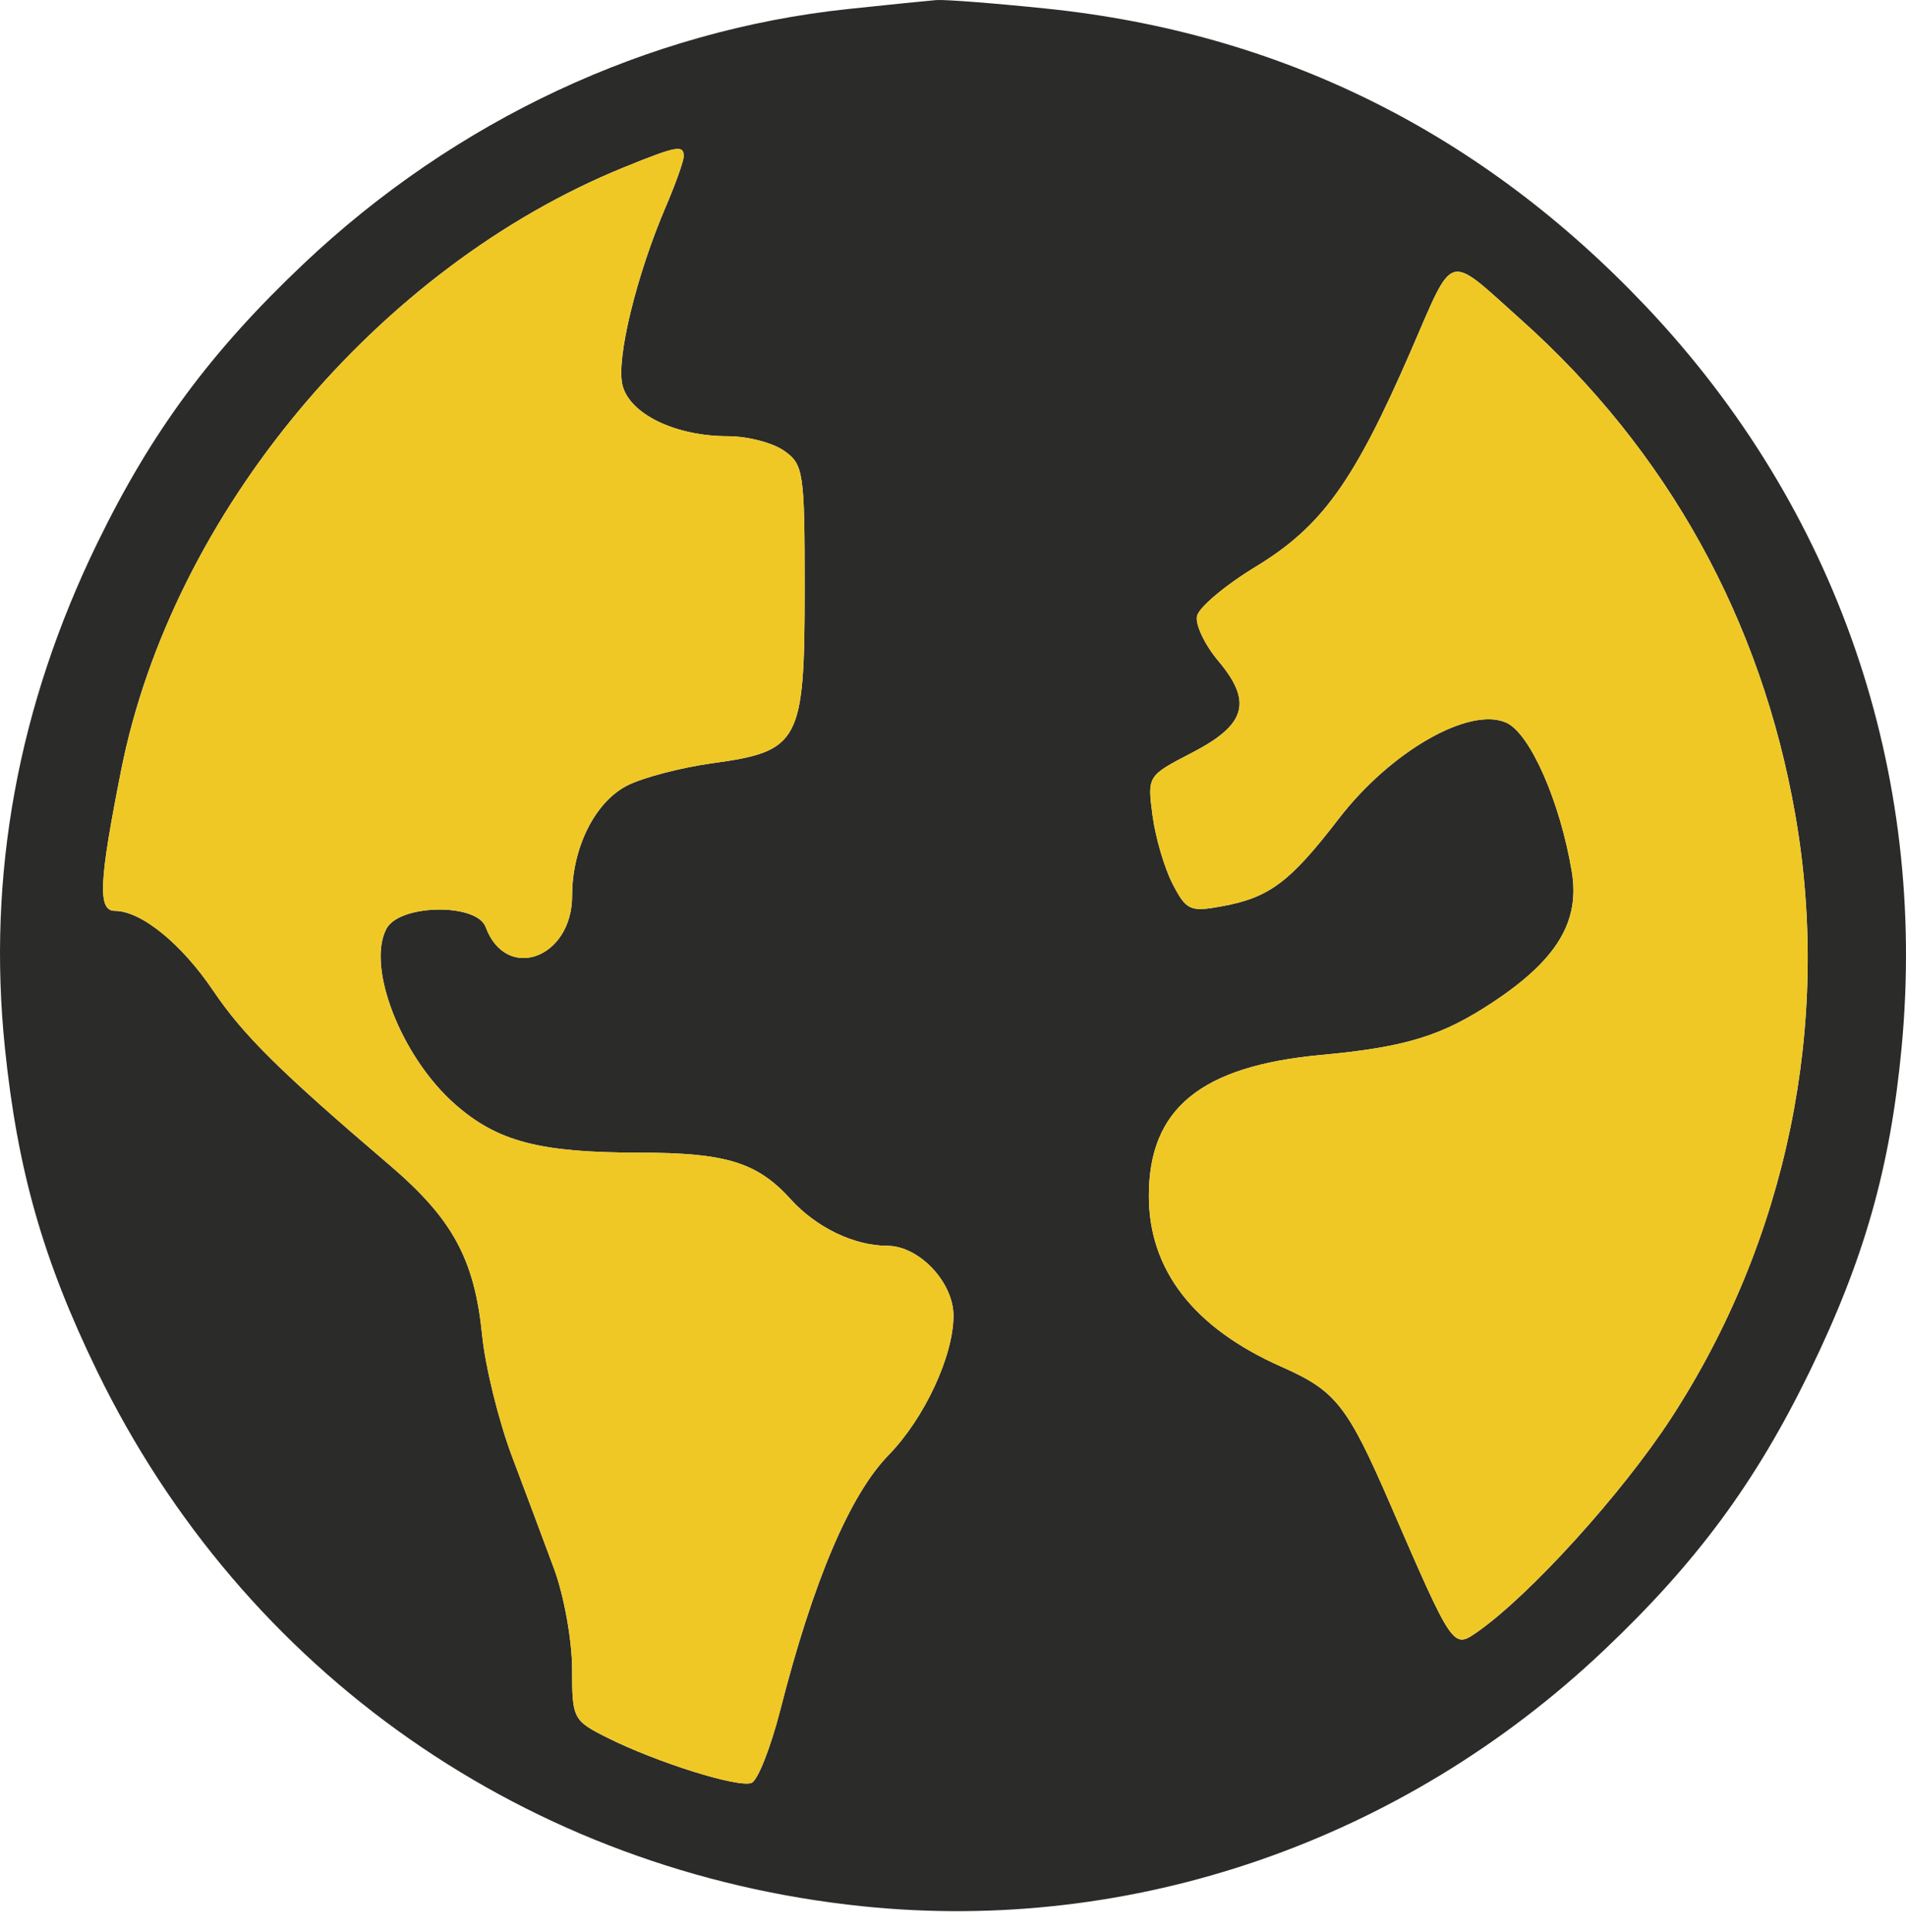
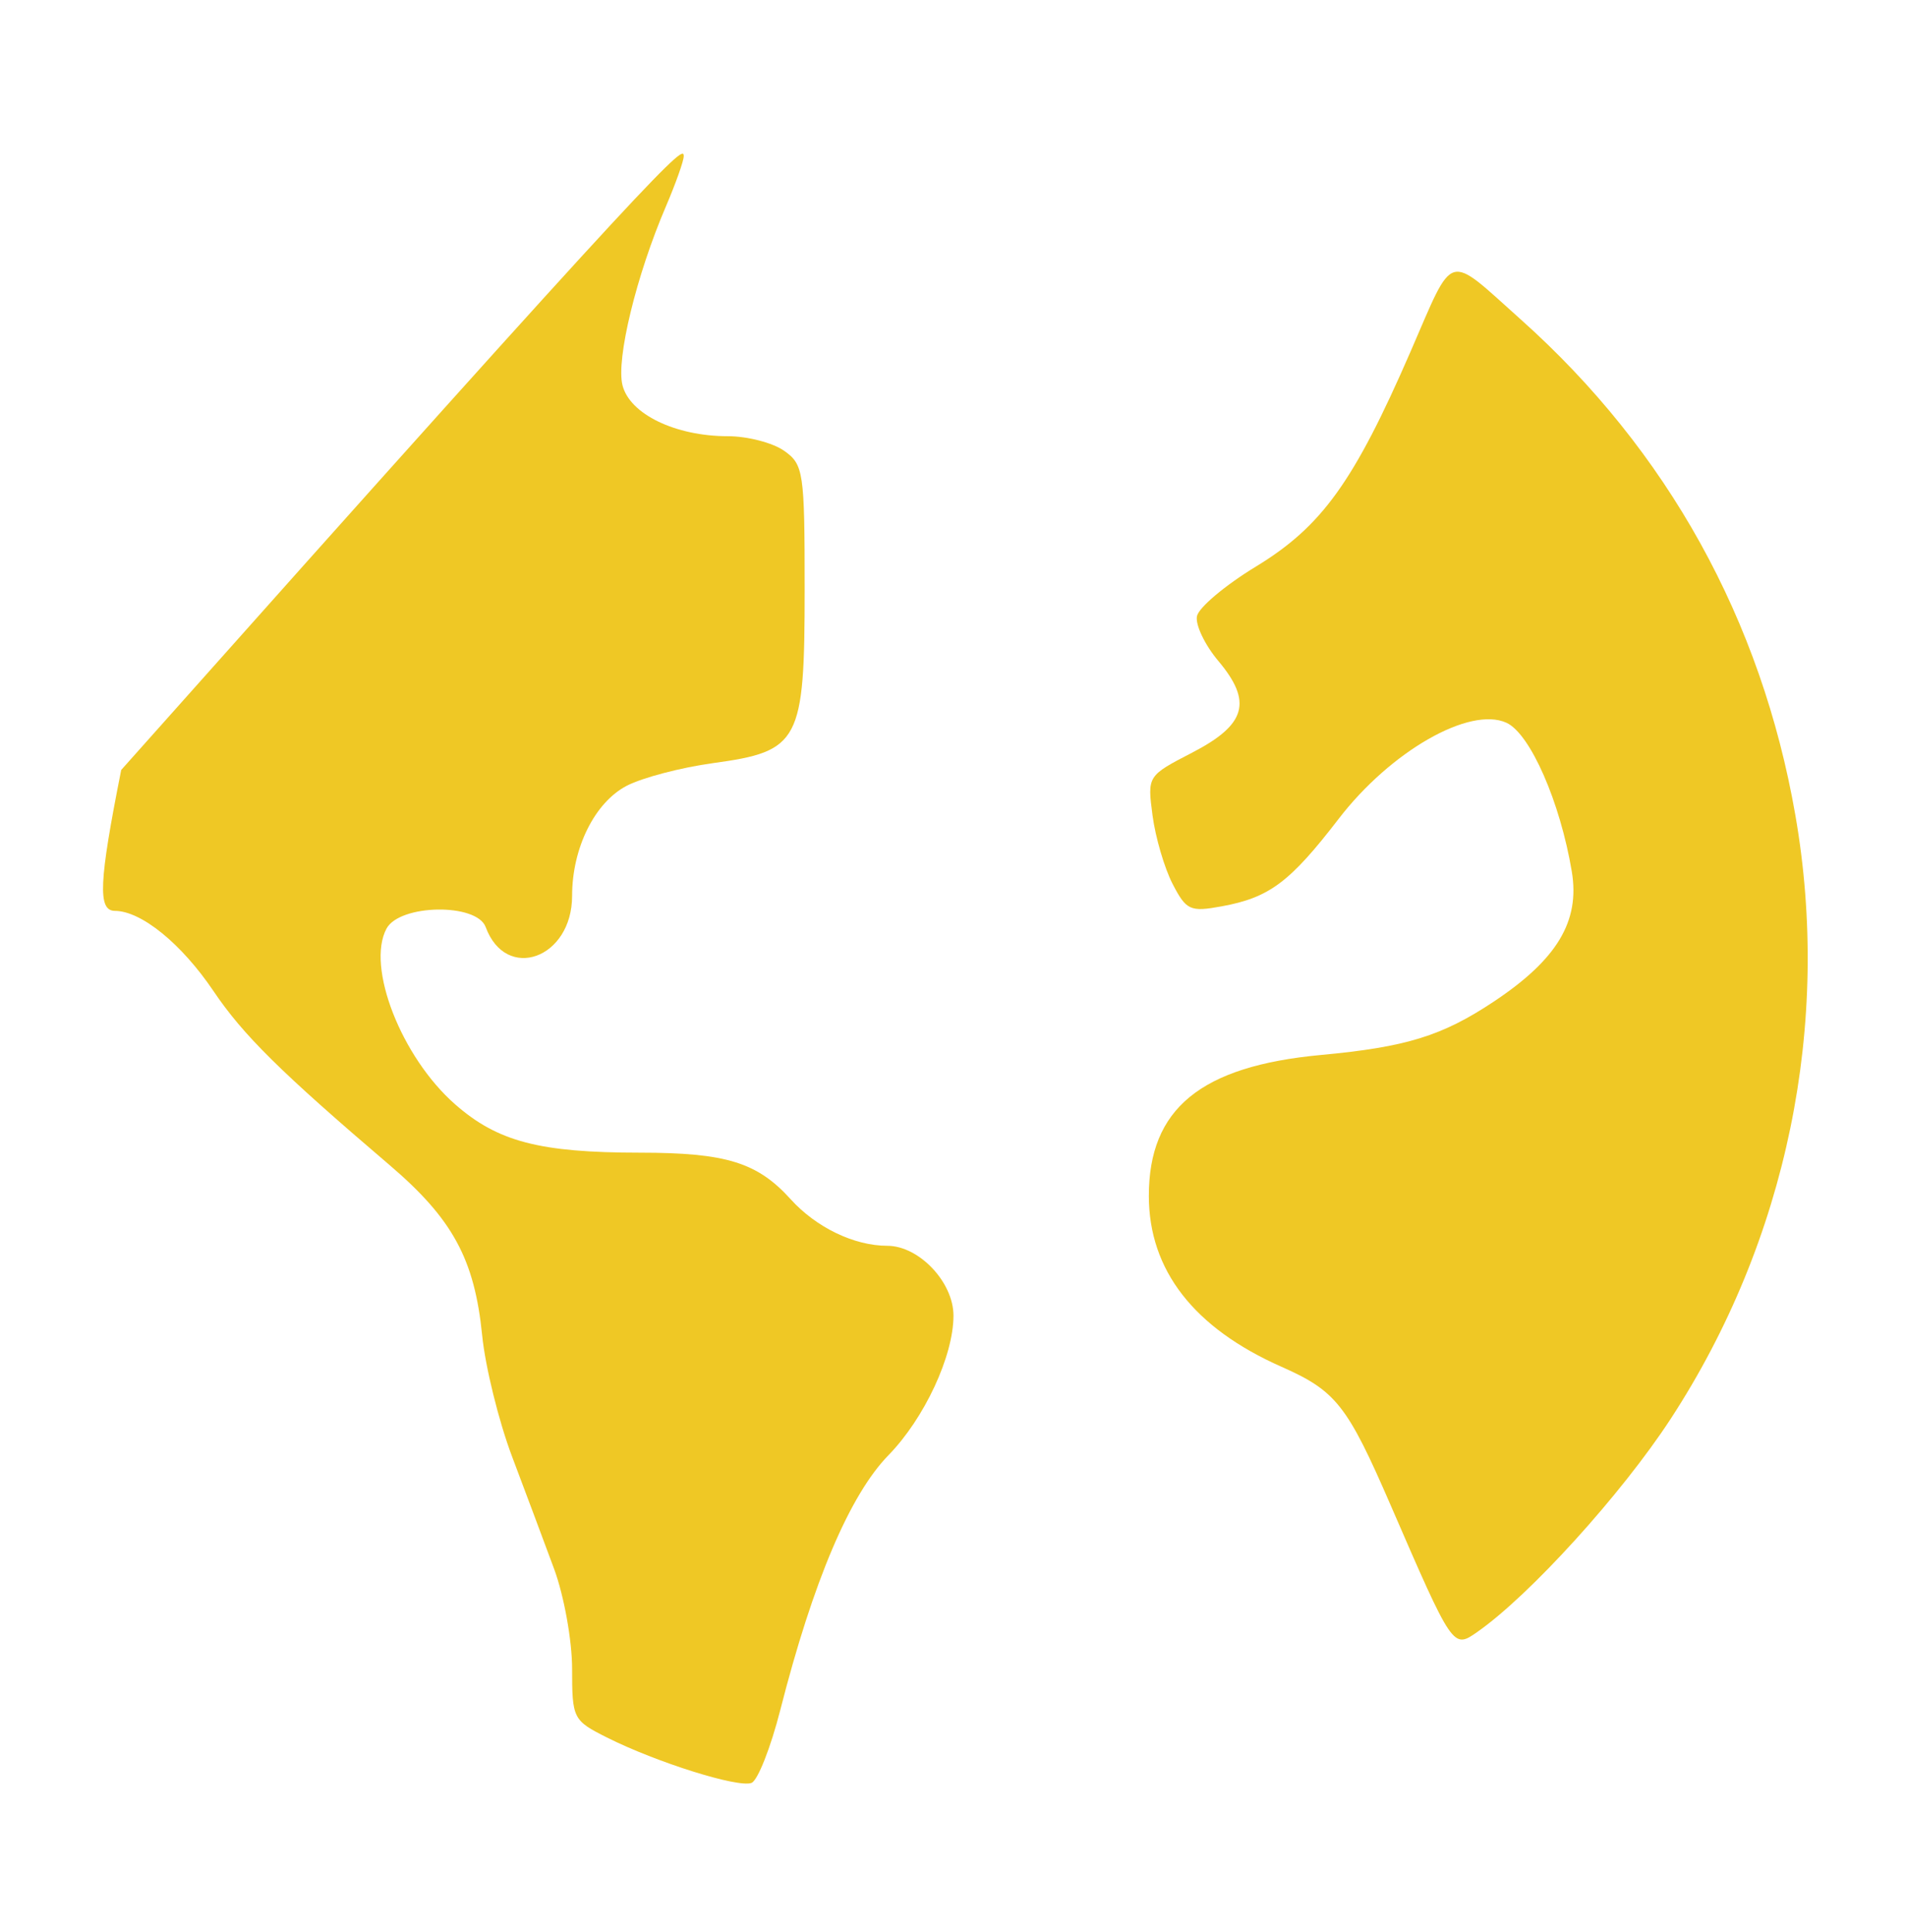
<svg xmlns="http://www.w3.org/2000/svg" width="76" height="77" viewBox="0 0 76 77" fill="none">
-   <path fill-rule="evenodd" clip-rule="evenodd" d="M33.82 0.359C25.821 1.204 18.153 4.792 12.096 10.524C8.389 14.033 6.033 17.222 3.877 21.651C0.715 28.149 -0.516 34.875 0.196 41.772C0.699 46.652 1.721 50.231 3.877 54.66C9.73 66.684 21.07 74.604 34.403 75.979C45.17 77.09 55.917 73.382 63.942 65.787C67.649 62.279 70.004 59.09 72.16 54.66C74.338 50.186 75.371 46.548 75.825 41.751C76.865 30.753 73.249 20.262 65.65 12.233C59.069 5.279 51.055 1.3 41.698 0.34C39.631 0.127 37.666 -0.024 37.331 0.003C36.995 0.03 35.415 0.19 33.82 0.359ZM27.263 6.228C27.263 6.415 26.943 7.315 26.552 8.228C25.373 10.977 24.561 14.32 24.821 15.354C25.11 16.505 26.931 17.386 29.023 17.386C29.8 17.386 30.807 17.646 31.26 17.963C32.042 18.511 32.085 18.796 32.085 23.485C32.085 29.569 31.888 29.943 28.43 30.416C27.163 30.589 25.619 30.994 24.997 31.315C23.717 31.977 22.812 33.796 22.812 35.706C22.812 38.203 20.179 39.153 19.366 36.95C19.01 35.985 15.935 36.033 15.411 37.013C14.597 38.533 16.003 42.132 18.144 44.012C19.841 45.502 21.513 45.94 25.52 45.942C28.954 45.944 30.198 46.329 31.528 47.799C32.546 48.923 34.061 49.653 35.377 49.653C36.645 49.653 38.019 51.102 38.019 52.438C38.019 54.044 36.861 56.53 35.428 57.998C33.886 59.58 32.423 63.022 31.114 68.152C30.73 69.657 30.213 70.966 29.966 71.061C29.434 71.265 26.175 70.242 24.203 69.252C22.849 68.572 22.812 68.5 22.812 66.512C22.812 65.389 22.489 63.599 22.095 62.533C21.7 61.467 20.945 59.448 20.415 58.046C19.886 56.644 19.351 54.474 19.226 53.224C18.922 50.188 18.05 48.583 15.536 46.438C11.179 42.72 9.696 41.256 8.509 39.496C7.235 37.61 5.633 36.308 4.581 36.304C3.891 36.301 3.942 35.169 4.833 30.688C6.865 20.47 15.063 10.652 24.893 6.664C26.988 5.814 27.263 5.764 27.263 6.228ZM60.643 12.736C66.492 17.959 70.232 24.708 71.588 32.488C73.039 40.804 71.256 49.437 66.621 56.545C64.662 59.548 60.989 63.593 58.896 65.052C57.937 65.72 57.931 65.711 55.451 59.993C53.722 56.007 53.272 55.436 51.098 54.475C47.603 52.929 45.813 50.625 45.809 47.671C45.806 44.19 47.875 42.494 52.669 42.048C56.066 41.733 57.5 41.291 59.558 39.924C62.087 38.244 63.004 36.72 62.675 34.743C62.212 31.965 61.015 29.239 60.068 28.807C58.602 28.139 55.451 29.942 53.382 32.631C51.431 35.166 50.614 35.777 48.71 36.124C47.456 36.354 47.3 36.282 46.757 35.231C46.432 34.603 46.072 33.376 45.957 32.506C45.748 30.924 45.749 30.923 47.54 29.996C49.691 28.883 49.95 27.972 48.58 26.344C48.044 25.707 47.66 24.905 47.727 24.561C47.793 24.218 48.849 23.329 50.073 22.585C52.706 20.985 53.984 19.208 56.244 14.014C58.01 9.955 57.647 10.06 60.643 12.736Z" fill="#2B2B2A" />
-   <path d="M27.263 6.228C27.263 6.415 26.943 7.315 26.552 8.228C25.373 10.977 24.561 14.32 24.821 15.354C25.11 16.505 26.931 17.386 29.023 17.386C29.8 17.386 30.807 17.646 31.26 17.963C32.042 18.511 32.085 18.796 32.085 23.485C32.085 29.569 31.888 29.943 28.43 30.416C27.163 30.589 25.619 30.994 24.997 31.315C23.717 31.977 22.812 33.796 22.812 35.706C22.812 38.203 20.179 39.153 19.366 36.95C19.01 35.985 15.935 36.033 15.411 37.013C14.597 38.533 16.003 42.132 18.144 44.012C19.841 45.502 21.513 45.94 25.52 45.942C28.954 45.944 30.198 46.329 31.528 47.799C32.546 48.923 34.061 49.653 35.377 49.653C36.645 49.653 38.019 51.102 38.019 52.438C38.019 54.044 36.861 56.53 35.428 57.998C33.886 59.58 32.423 63.022 31.114 68.152C30.73 69.657 30.213 70.966 29.966 71.061C29.434 71.265 26.175 70.242 24.203 69.252C22.849 68.572 22.812 68.5 22.812 66.512C22.812 65.389 22.489 63.599 22.095 62.533C21.7 61.467 20.945 59.448 20.415 58.046C19.886 56.644 19.351 54.474 19.226 53.224C18.922 50.188 18.05 48.583 15.536 46.438C11.179 42.72 9.696 41.256 8.509 39.496C7.235 37.61 5.633 36.308 4.581 36.304C3.891 36.301 3.942 35.169 4.833 30.688C6.865 20.47 15.063 10.652 24.893 6.664C26.988 5.814 27.263 5.764 27.263 6.228Z" fill="#EFC825" />
+   <path d="M27.263 6.228C27.263 6.415 26.943 7.315 26.552 8.228C25.373 10.977 24.561 14.32 24.821 15.354C25.11 16.505 26.931 17.386 29.023 17.386C29.8 17.386 30.807 17.646 31.26 17.963C32.042 18.511 32.085 18.796 32.085 23.485C32.085 29.569 31.888 29.943 28.43 30.416C27.163 30.589 25.619 30.994 24.997 31.315C23.717 31.977 22.812 33.796 22.812 35.706C22.812 38.203 20.179 39.153 19.366 36.95C19.01 35.985 15.935 36.033 15.411 37.013C14.597 38.533 16.003 42.132 18.144 44.012C19.841 45.502 21.513 45.94 25.52 45.942C28.954 45.944 30.198 46.329 31.528 47.799C32.546 48.923 34.061 49.653 35.377 49.653C36.645 49.653 38.019 51.102 38.019 52.438C38.019 54.044 36.861 56.53 35.428 57.998C33.886 59.58 32.423 63.022 31.114 68.152C30.73 69.657 30.213 70.966 29.966 71.061C29.434 71.265 26.175 70.242 24.203 69.252C22.849 68.572 22.812 68.5 22.812 66.512C22.812 65.389 22.489 63.599 22.095 62.533C21.7 61.467 20.945 59.448 20.415 58.046C19.886 56.644 19.351 54.474 19.226 53.224C18.922 50.188 18.05 48.583 15.536 46.438C11.179 42.72 9.696 41.256 8.509 39.496C7.235 37.61 5.633 36.308 4.581 36.304C3.891 36.301 3.942 35.169 4.833 30.688C26.988 5.814 27.263 5.764 27.263 6.228Z" fill="#EFC825" />
  <path d="M60.643 12.736C66.492 17.959 70.232 24.708 71.588 32.488C73.039 40.804 71.256 49.437 66.621 56.545C64.662 59.548 60.989 63.593 58.896 65.052C57.937 65.72 57.931 65.711 55.451 59.993C53.722 56.007 53.272 55.436 51.098 54.475C47.603 52.929 45.813 50.625 45.809 47.671C45.806 44.19 47.875 42.494 52.669 42.048C56.066 41.733 57.5 41.291 59.558 39.924C62.087 38.244 63.004 36.72 62.675 34.743C62.212 31.965 61.015 29.239 60.068 28.807C58.602 28.139 55.451 29.942 53.382 32.631C51.431 35.166 50.614 35.777 48.71 36.124C47.456 36.354 47.3 36.282 46.757 35.231C46.432 34.603 46.072 33.376 45.957 32.506C45.748 30.924 45.749 30.923 47.54 29.996C49.691 28.883 49.95 27.972 48.58 26.344C48.044 25.707 47.66 24.905 47.727 24.561C47.793 24.218 48.849 23.329 50.073 22.585C52.706 20.985 53.984 19.208 56.244 14.014C58.01 9.955 57.647 10.06 60.643 12.736Z" fill="#EFC825" />
</svg>